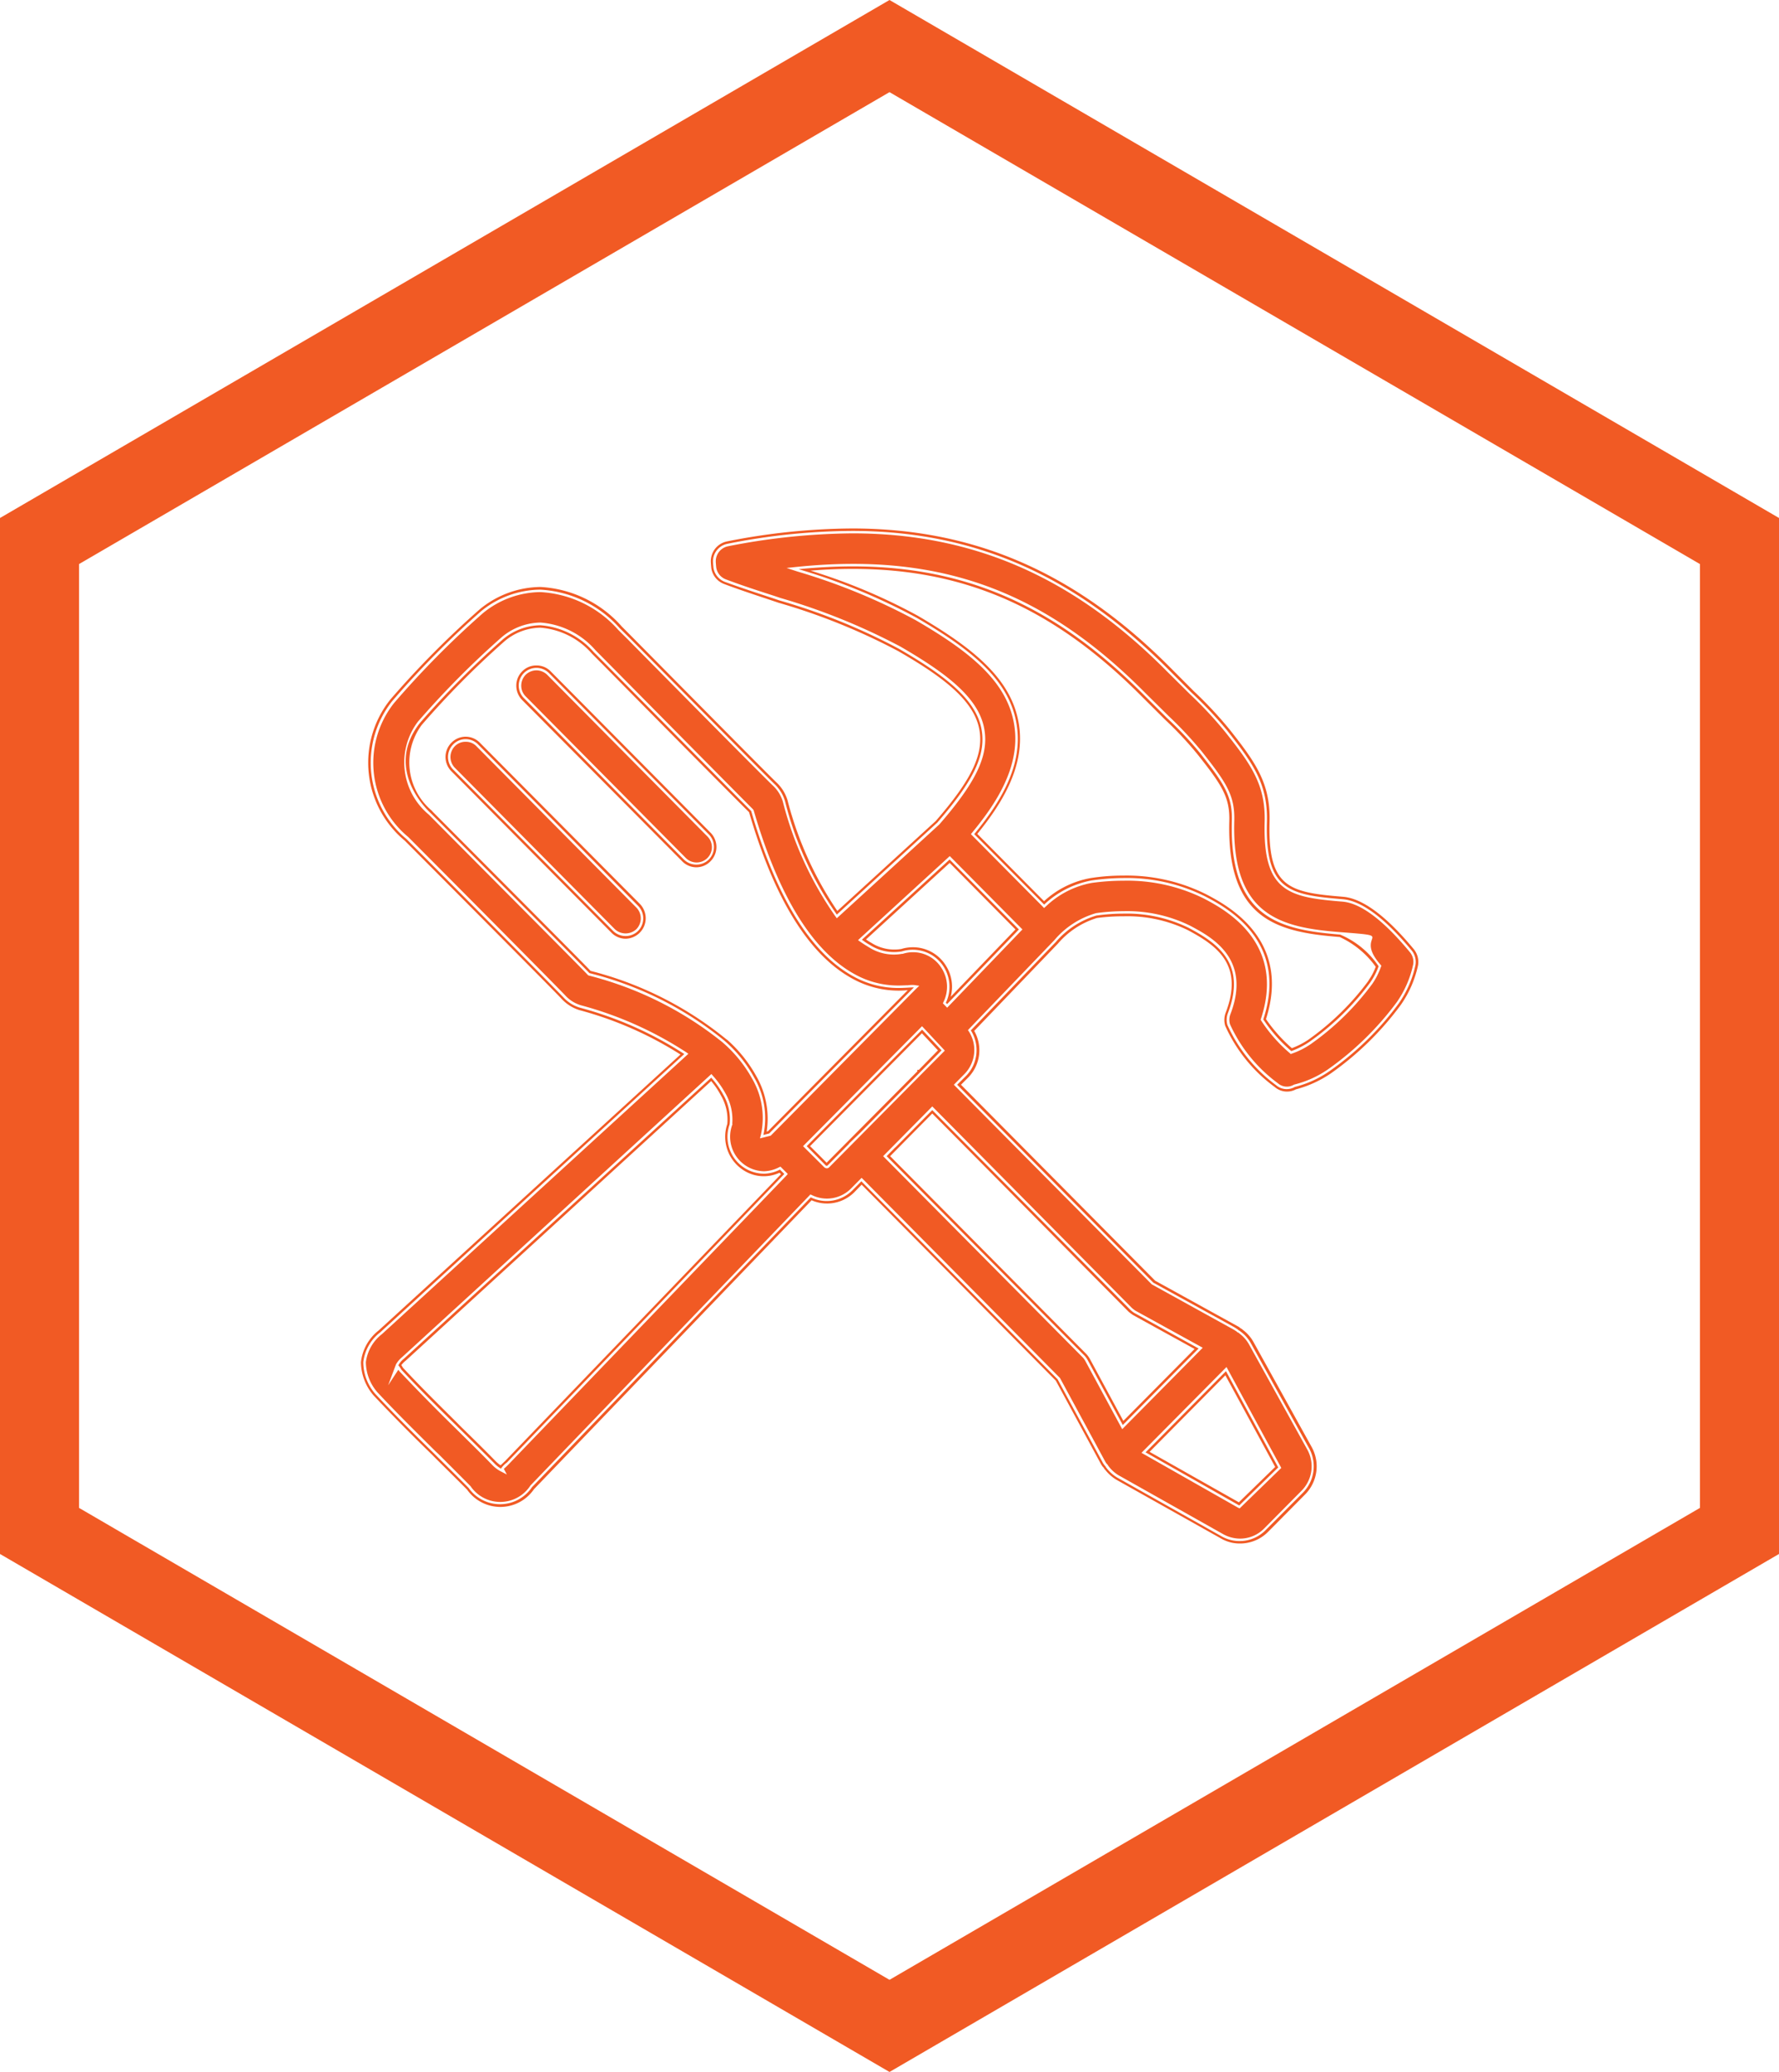
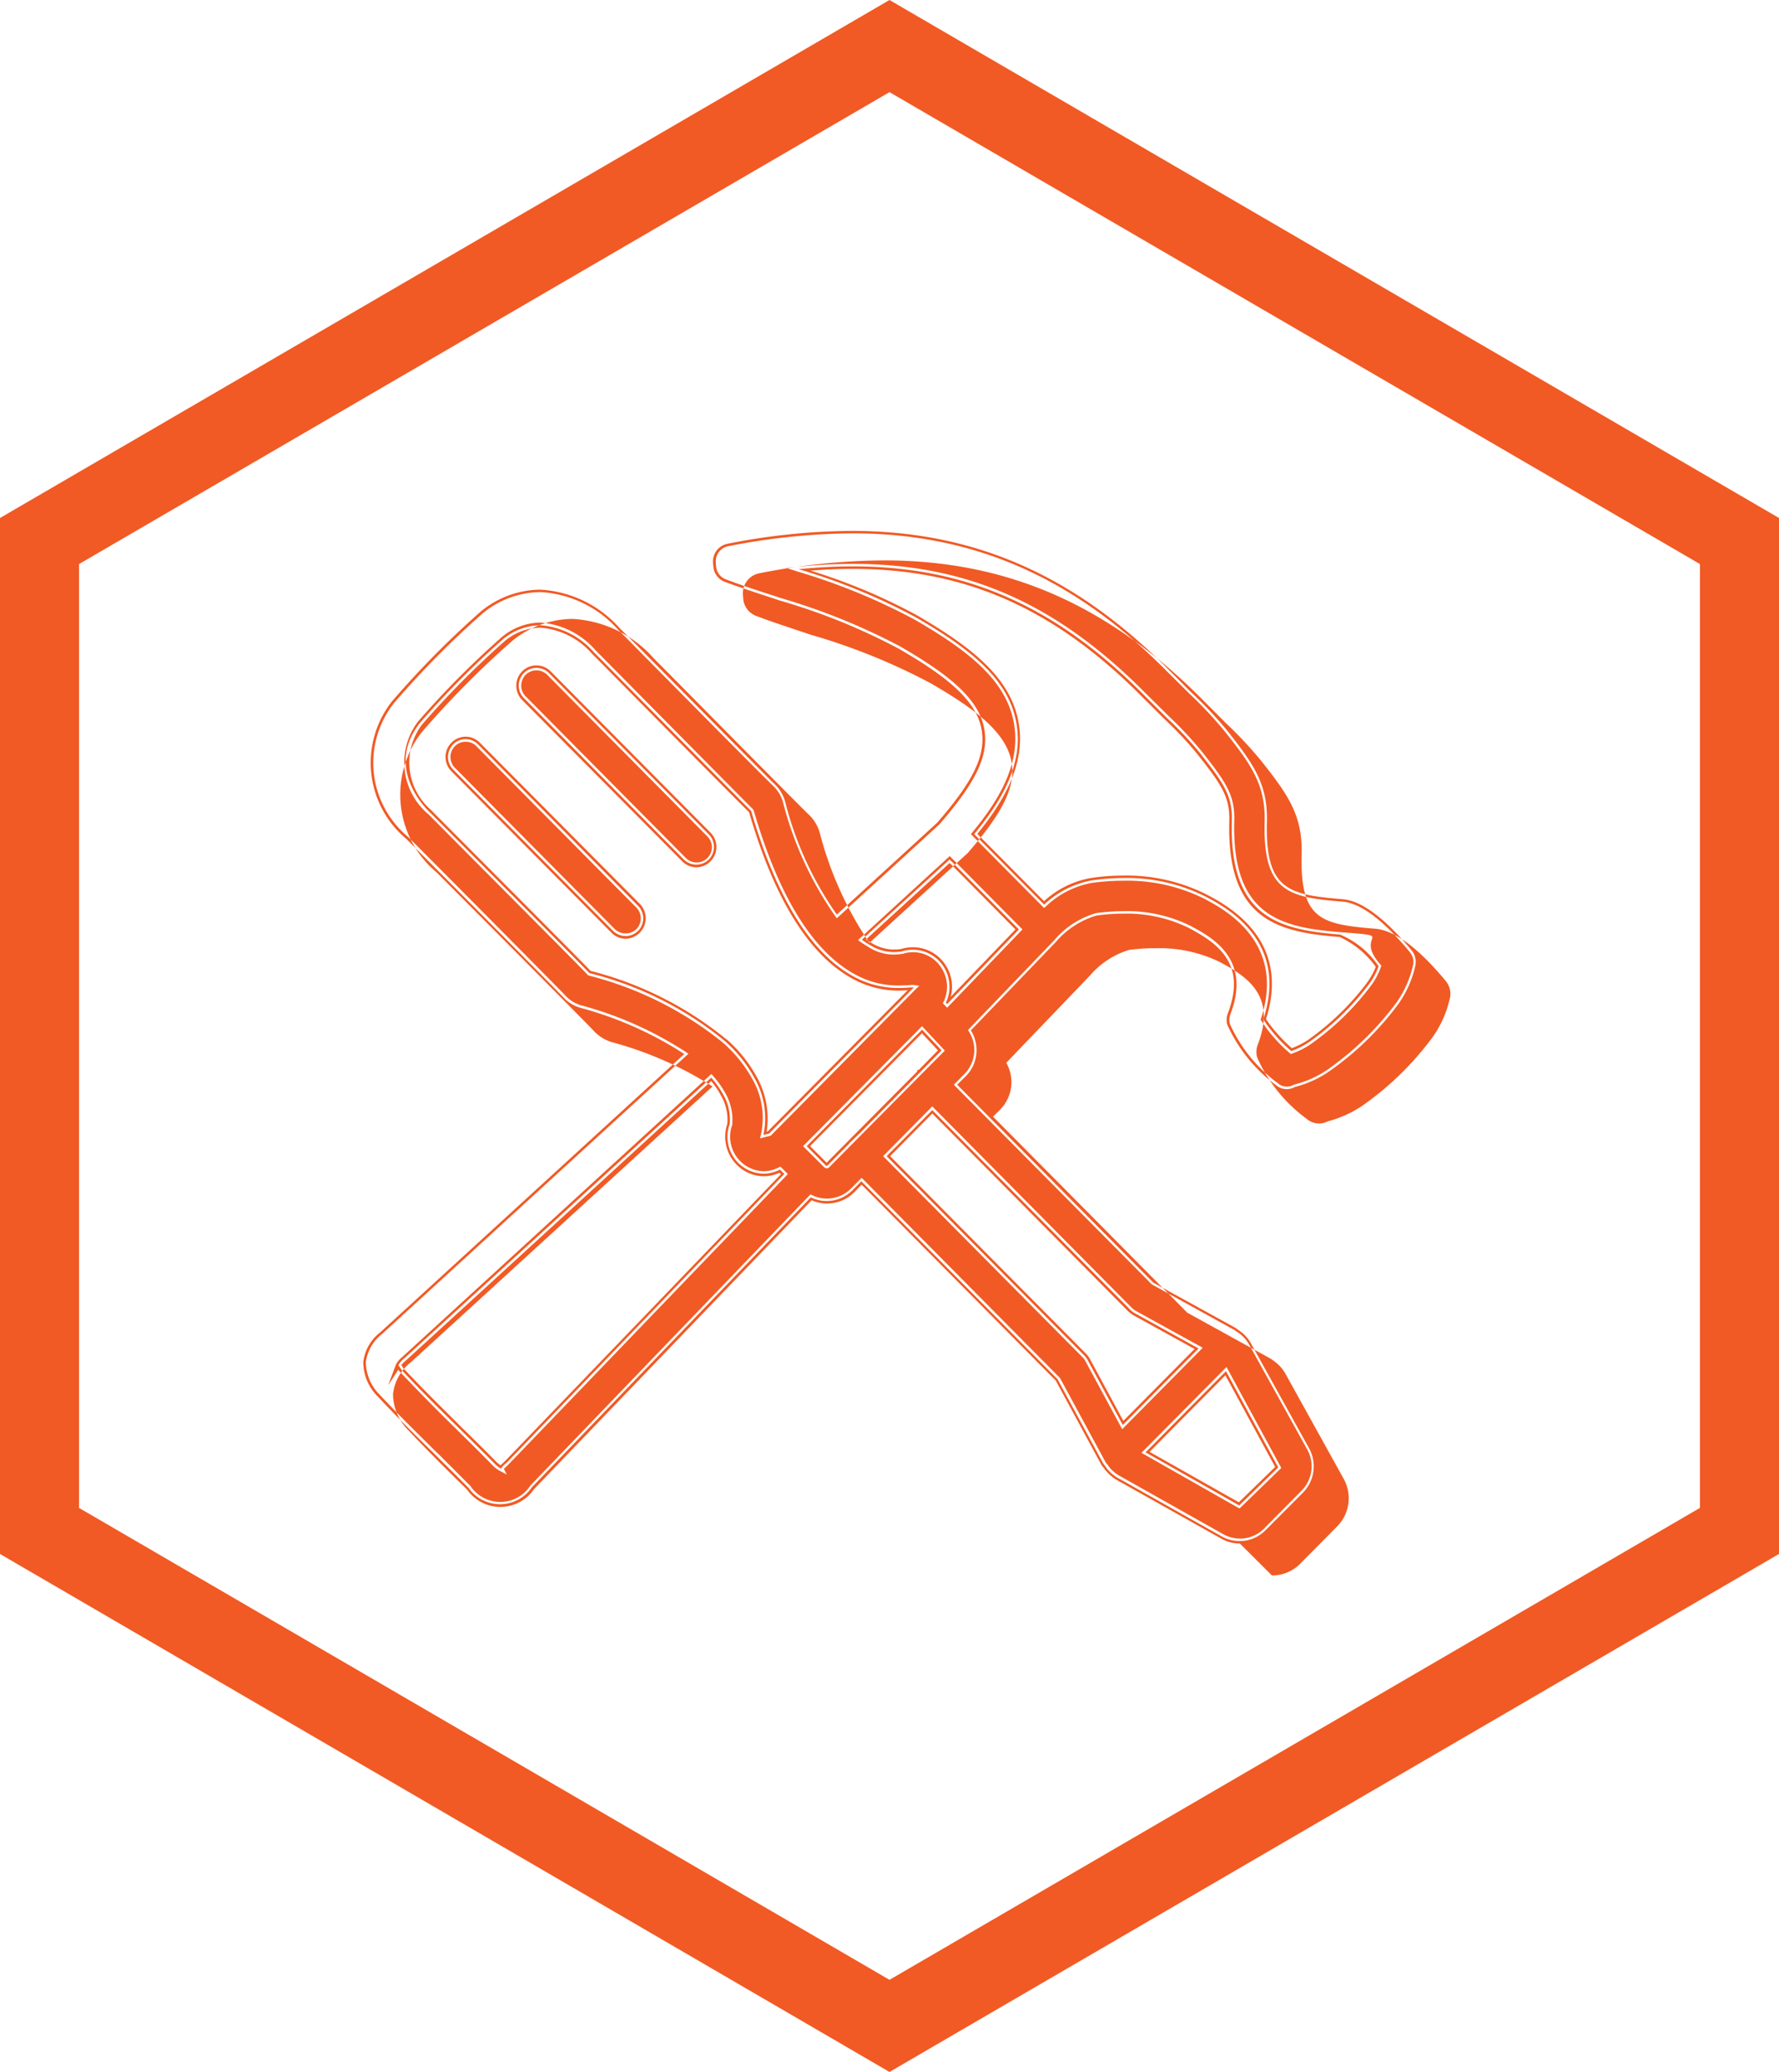
<svg xmlns="http://www.w3.org/2000/svg" width="73" height="85">
-   <path d="M36.5 85L0 63.75v-42.5L36.5 0 73 21.25v42.5zM3.244 61.86L36.5 81.22l33.256-19.36V23.14L36.5 3.78 3.244 23.14v38.72zm19.28-34.25a.726.726 0 0 0-1.024 1.03l6.562 6.62a.729.729 0 0 0 1.024 0 .733.733 0 0 0 0-1.03zm6.05 7.97a.811.811 0 0 1-.584-.25l-6.562-6.61a.843.843 0 0 1-.242-.59.826.826 0 0 1 .243-.59.8.8 0 0 1 .582-.24.8.8 0 0 1 .584.24l6.562 6.62a.831.831 0 0 1 0 1.17.811.811 0 0 1-.583.25zm-6.562-8.08a.645.645 0 0 0-.44.18.638.638 0 0 0-.183.45.615.615 0 0 0 .183.44l6.562 6.62a.626.626 0 1 0 .88-.89l-6.562-6.62a.648.648 0 0 0-.44-.18zm-2.393 3.04a.711.711 0 0 0-1.024 0 .733.733 0 0 0 0 1.03l6.564 6.62a.729.729 0 0 0 1.024 0 .733.733 0 0 0 0-1.03zm6.052 7.97a.813.813 0 0 1-.584-.25l-6.564-6.62a.83.83 0 0 1 0-1.17.814.814 0 0 1 1.169 0l6.563 6.61a.846.846 0 0 1 .241.59.84.84 0 0 1-.825.84zm-6.564-8.08a.607.607 0 0 0-.44.18.633.633 0 0 0 0 .89l6.564 6.62a.647.647 0 0 0 .88 0 .633.633 0 0 0 0-.89l-6.564-6.62a.6.6 0 0 0-.44-.18zm36 6.46c-2.217-.18-3.195-.37-3.12-3.17.043-1.55-.56-2.39-1.631-3.75a16.67 16.67 0 0 0-1.5-1.59l-.905-.91c-3.854-3.88-7.982-5.69-12.993-5.69a26.63 26.63 0 0 0-5.116.53.736.736 0 0 0-.585.74c0 .04.017.22.022.26a.741.741 0 0 0 .463.56c.657.24 1.329.46 2 .68l.235.08a25.15 25.15 0 0 1 4.917 1.99c1.9 1.1 3.207 2.1 3.394 3.37.155 1.02-.361 2.07-1.83 3.76l-4.119 3.77a13.981 13.981 0 0 1-2.128-4.66 1.586 1.586 0 0 0-.414-.68c-.317-.3-4-4.03-5.985-6.03l-.384-.38a4.683 4.683 0 0 0-3.261-1.58 3.88 3.88 0 0 0-2.419.88 37.462 37.462 0 0 0-3.669 3.71 4.071 4.071 0 0 0 .6 5.64c3.869 3.88 6.218 6.26 6.446 6.5a1.5 1.5 0 0 0 .676.42 14.938 14.938 0 0 1 4.279 1.9L15.6 54.66a1.808 1.808 0 0 0-.693 1.22 1.992 1.992 0 0 0 .5 1.31c.774.83 1.58 1.63 2.387 2.42.481.48.961.95 1.435 1.43a1.578 1.578 0 0 0 2.6-.03L33.27 49.12a1.487 1.487 0 0 0 1.7-.28l.375-.38 8.051 8.12 1.859 3.43a1.072 1.072 0 0 0 .119.16v.01a1.6 1.6 0 0 0 .461.43l4.3 2.42a1.494 1.494 0 0 0 1.8-.26l1.535-1.54a1.536 1.536 0 0 0 .25-1.81l-2.4-4.33a1.508 1.508 0 0 0-.422-.47.193.193 0 0 0-.062-.04.641.641 0 0 0-.106-.08l-.06-.04a.015.015 0 0 1-.016-.01l-3.328-1.83-8.05-8.12.373-.37a1.513 1.513 0 0 0 .188-1.86l3.491-3.63a3.515 3.515 0 0 1 1.658-1.08 8.1 8.1 0 0 1 1.118-.08 5.785 5.785 0 0 1 2.664.58c1.193.63 2.4 1.47 1.616 3.51a.755.755 0 0 0-.018.48 6.3 6.3 0 0 0 2 2.47.659.659 0 0 0 .433.16.68.68 0 0 0 .336-.09 4.326 4.326 0 0 0 1.408-.64 12.211 12.211 0 0 0 2.85-2.78 4.347 4.347 0 0 0 .69-1.58.745.745 0 0 0-.158-.6c-1.104-1.33-2.048-2.03-2.817-2.1zm-37.443-3.54c-.02-.02-1.951-1.74-.442-3.68a36.555 36.555 0 0 1 3.424-3.45 2.441 2.441 0 0 1 1.526-.57 3.223 3.223 0 0 1 2.191 1.1l.428.43c2.877 2.91 5.711 5.77 6.033 6.09 1.03 3.54 2.44 5.82 4.186 6.78a3.777 3.777 0 0 0 1.866.48c.3 0 .519-.03.624-.02l-5.938 5.99-.237.06a3.291 3.291 0 0 0-.381-2.36 5.4 5.4 0 0 0-1.2-1.49.081.081 0 0 1-.009-.01 14.2 14.2 0 0 0-5.55-2.78c-.329-.35-4.204-4.24-6.52-6.57zM20.8 60a1.02 1.02 0 0 0-.244.25 1.275 1.275 0 0 1-.293-.24c-.478-.48-.963-.96-1.45-1.44-.791-.78-1.585-1.56-2.343-2.38a.961.961 0 0 0-.125-.18.872.872 0 0 1 .228-.27l12.612-11.53a3.739 3.739 0 0 1 .483.68 1.992 1.992 0 0 1 .271 1.24 1.512 1.512 0 0 0 1.419 2.02 1.48 1.48 0 0 0 .646-.17l.181.18zm14.044-13.09v.01l-.883.89a.058.058 0 0 1-.078 0l-.335-.34-.446-.45 4.736-4.78.8.85-.883.9-2.454 2.48zM52.452 60.2l-1.6 1.56-3.845-2.18 3.3-3.33zm-6.073-6.47a.935.935 0 0 0 .166.13l2.64 1.46-3.112 3.14-1.444-2.67a.852.852 0 0 0-.122-.17l-8.125-8.19.335-.34.045-.04 1.493-1.51zm-7.514-12.54l-.053-.05a1.535 1.535 0 0 0-.07-1.45 1.5 1.5 0 0 0-1.734-.66 1.834 1.834 0 0 1-1.307-.26 2.651 2.651 0 0 1-.334-.22l3.6-3.29 2.843 2.87zm17.373-.9a10.8 10.8 0 0 1-2.507 2.45 3.268 3.268 0 0 1-.743.38 6.2 6.2 0 0 1-1.15-1.3c1.065-3.23-1.527-4.6-2.394-5.05a7.187 7.187 0 0 0-3.337-.75 9.426 9.426 0 0 0-1.319.1 3.863 3.863 0 0 0-1.942.99l-2.87-2.89c1.107-1.35 1.992-2.82 1.748-4.45-.27-1.85-1.835-3.1-4.1-4.42a24.979 24.979 0 0 0-4.854-2c5.74-.57 10 .96 14.17 5.16l.941.94a14.686 14.686 0 0 1 1.35 1.43c1.019 1.29 1.345 1.79 1.317 2.8-.108 3.98 1.953 4.46 4.443 4.66a3.568 3.568 0 0 1 1.58 1.3 2.83 2.83 0 0 1-.334.65zm-5.362 23.03a1.517 1.517 0 0 1-.781-.21l-4.294-2.41a1.724 1.724 0 0 1-.463-.42h-.012l-.03-.06s-.016-.02-.029-.03a.734.734 0 0 1-.091-.13l-1.851-3.42-7.969-8.04-.3.31a1.581 1.581 0 0 1-1.752.33L21.913 61.09a1.67 1.67 0 0 1-2.747.02c-.435-.44-.875-.87-1.316-1.31l-.118-.12a76.994 76.994 0 0 1-2.39-2.42 2.124 2.124 0 0 1-.531-1.38 1.923 1.923 0 0 1 .727-1.3l12.384-11.32a14.875 14.875 0 0 0-4.143-1.82 1.676 1.676 0 0 1-.722-.45c-.2-.22-2.275-2.31-6.444-6.5a4.155 4.155 0 0 1-.606-5.78 37.958 37.958 0 0 1 3.686-3.72 3.966 3.966 0 0 1 2.482-.91 4.786 4.786 0 0 1 3.338 1.62l.378.38c1.692 1.71 5.654 5.72 5.983 6.03a1.652 1.652 0 0 1 .442.72 14.513 14.513 0 0 0 2.044 4.54l4.038-3.69c1.441-1.66 1.948-2.69 1.8-3.68-.18-1.23-1.467-2.21-3.343-3.29a25.518 25.518 0 0 0-4.9-1.98l-.236-.08c-.719-.24-1.365-.45-2-.69a.827.827 0 0 1-.528-.63 4.4 4.4 0 0 1-.023-.28.83.83 0 0 1 .667-.84 26.817 26.817 0 0 1 5.135-.53c5.039 0 9.192 1.82 13.066 5.72l.946.95a16.438 16.438 0 0 1 1.46 1.56c1.085 1.37 1.7 2.23 1.653 3.82-.072 2.7.82 2.88 3.026 3.06.794.07 1.765.79 2.885 2.14a.829.829 0 0 1 .18.68 4.451 4.451 0 0 1-.709 1.62 12.491 12.491 0 0 1-2.874 2.81 4.65 4.65 0 0 1-1.429.65.773.773 0 0 1-.871-.1 6.276 6.276 0 0 1-2.028-2.51.838.838 0 0 1 .022-.54c.754-1.96-.362-2.75-1.57-3.39a5.654 5.654 0 0 0-2.616-.56 8.041 8.041 0 0 0-1.1.07 3.424 3.424 0 0 0-1.6 1.05l-3.435 3.58a1.6 1.6 0 0 1-.243 1.91l-.3.3 7.969 8.04 3.39 1.87a.341.341 0 0 1 .078.05l.036.03a.44.44 0 0 1 .078.05l.008.01a1.566 1.566 0 0 1 .436.49l2.4 4.33a1.64 1.64 0 0 1-.266 1.93l-1.536 1.55a1.611 1.611 0 0 1-1.151.47zm-5.439-3.25l.031.05a1.465 1.465 0 0 0 .429.4l4.3 2.42a1.451 1.451 0 0 0 .682.18 1.389 1.389 0 0 0 1-.42l1.535-1.55a1.422 1.422 0 0 0 .232-1.68l-2.4-4.33a1.444 1.444 0 0 0-.394-.44l-.03-.03a.047.047 0 0 1-.036-.01c-.014-.01-.032-.03-.048-.04l-.046-.03-.061-.04-3.368-1.86-8.122-8.19.445-.45a1.405 1.405 0 0 0 .174-1.73l-.041-.06.055-.06 3.49-3.63a3.5 3.5 0 0 1 1.717-1.11 8.437 8.437 0 0 1 1.132-.08 5.865 5.865 0 0 1 2.711.59c.89.47 2.547 1.35 1.664 3.64a.625.625 0 0 0-.015.41 6.17 6.17 0 0 0 1.965 2.42.561.561 0 0 0 .653.06l.028-.01a4.19 4.19 0 0 0 1.372-.62 12.367 12.367 0 0 0 2.827-2.76 4.24 4.24 0 0 0 .67-1.54.62.62 0 0 0-.136-.51c-1.084-1.31-2.008-2-2.746-2.07-2.224-.18-3.289-.39-3.212-3.27.042-1.52-.553-2.35-1.609-3.68a15.937 15.937 0 0 0-1.444-1.55l-.948-.94c-3.833-3.87-7.94-5.67-12.922-5.67a27.276 27.276 0 0 0-5.1.53.63.63 0 0 0-.5.64c0 .03.016.21.02.24a.62.62 0 0 0 .4.48c.634.24 1.278.45 1.994.68l.236.08a26.128 26.128 0 0 1 4.936 2c1.927 1.12 3.25 2.13 3.443 3.44.16 1.05-.359 2.13-1.854 3.85l-4.208 3.85-.067-.09a14.351 14.351 0 0 1-2.146-4.69 1.484 1.484 0 0 0-.387-.64c-.292-.27-3.352-3.36-5.986-6.03l-.383-.38a4.6 4.6 0 0 0-3.19-1.55 3.766 3.766 0 0 0-2.357.86 37.3 37.3 0 0 0-3.651 3.69 3.949 3.949 0 0 0 .584 5.5c3.616 3.63 6.208 6.25 6.453 6.51a1.4 1.4 0 0 0 .63.39 15.046 15.046 0 0 1 4.309 1.92l.1.07-12.574 11.5a1.739 1.739 0 0 0-.66 1.15 1.909 1.909 0 0 0 .476 1.24c.756.81 1.527 1.57 2.384 2.42l.118.11q.663.66 1.318 1.32a1.474 1.474 0 0 0 2.458-.03L33.255 49l.066.03a1.394 1.394 0 0 0 1.588-.26l.446-.45.072.07 8.068 8.14 1.858 3.43a.5.5 0 0 0 .069.1.17.17 0 0 1 .014.01zm5.431 1.81l-.066-.03-3.962-2.25 3.489-3.52 2.248 4.14zm-3.695-2.32l3.663 2.07 1.49-1.45-2.044-3.76zm-26.374.93l-.29-.15a1.41 1.41 0 0 1-.318-.25c-.475-.49-.968-.97-1.443-1.44l-.132-.13a83.31 83.31 0 0 1-2.22-2.26.3.3 0 0 1-.049-.07l-.42.64.323-.86a1.1 1.1 0 0 1 .256-.3l12.686-11.61.068.08a3.821 3.821 0 0 1 .5.7 2.183 2.183 0 0 1 .288 1.26l.009.01-.019.06a1.417 1.417 0 0 0 1.323 1.88 1.438 1.438 0 0 0 .6-.16l.065-.03.3.3-.069.08-11.385 11.83c-.065.07-.122.12-.166.16a.223.223 0 0 0-.031.03zM16.47 56l.018.03a.837.837 0 0 0 .057.09c.715.77 1.477 1.52 2.213 2.25l.127.13c.48.47.973.95 1.45 1.44a1.577 1.577 0 0 0 .2.17l.041-.03.157-.15 11.313-11.76-.059-.06a1.53 1.53 0 0 1-1.474-.1 1.633 1.633 0 0 1-.669-1.9 1.96 1.96 0 0 0-.262-1.17 3.2 3.2 0 0 0-.4-.59L16.647 55.82a1.08 1.08 0 0 0-.178.18zm29.579 2.63l-1.509-2.79a.7.7 0 0 0-.107-.15l-8.194-8.26 2.016-2.04 8.194 8.27a1.483 1.483 0 0 0 .143.11l2.761 1.52zm-9.523-11.2l8.054 8.12a1.092 1.092 0 0 1 .138.19l1.378 2.55 2.923-2.95-2.523-1.39a1.978 1.978 0 0 1-.187-.14l-8.054-8.13zm-2.6.5a.171.171 0 0 1-.109-.05l-.864-.86 4.882-4.92.935 1-.954.96-3.785 3.82a.139.139 0 0 1-.107.05zm-.04-.19zm-.282-.36l.316.32 3.723-3.75v-.06h.06l.785-.8-.658-.7-4.59 4.63zm-2.419-.68l.043-.17a3.2 3.2 0 0 0-.371-2.29 5.432 5.432 0 0 0-1.175-1.45l-.033-.03a14.414 14.414 0 0 0-5.489-2.74l-.026-.01-.019-.02c-.335-.36-4.356-4.39-6.517-6.57a2.777 2.777 0 0 1-.453-3.81 36.49 36.49 0 0 1 3.442-3.47 2.513 2.513 0 0 1 1.588-.6 3.312 3.312 0 0 1 2.265 1.14l.426.43c2.425 2.45 5.69 5.75 6.032 6.09l.027.04c1.022 3.51 2.413 5.77 4.136 6.72a3.66 3.66 0 0 0 1.818.47c.148 0 .276-.01.38-.01a1.19 1.19 0 0 1 .256-.01l.208.03-.148.14-5.949 6.01zm-1.342-4.04a5.624 5.624 0 0 1 1.193 1.49 3.5 3.5 0 0 1 .424 2.27l.049-.01 5.742-5.79c-.1.01-.229.02-.372.02a3.935 3.935 0 0 1-1.915-.5c-1.767-.97-3.19-3.26-4.226-6.82-.43-.42-3.629-3.65-6.016-6.07l-.428-.43a3.126 3.126 0 0 0-2.119-1.07 2.315 2.315 0 0 0-1.463.55 36.043 36.043 0 0 0-3.407 3.44 2.58 2.58 0 0 0 .43 3.53v.01c2.127 2.14 6.058 6.08 6.5 6.55a14.4 14.4 0 0 1 5.564 2.8zm23.122.58l-.044-.04a6.143 6.143 0 0 1-1.169-1.33l-.023-.04.015-.04c1.036-3.15-1.509-4.49-2.346-4.93a7.082 7.082 0 0 0-3.29-.73 9.628 9.628 0 0 0-1.305.09 3.676 3.676 0 0 0-1.891.97l-.071.06-.066-.07-2.935-2.96.058-.07c.938-1.14 1.981-2.67 1.726-4.37-.262-1.8-1.81-3.04-4.054-4.34a25.221 25.221 0 0 0-4.834-1.99l-.461-.15.483-.05c5.807-.58 10.071.97 14.25 5.19l.941.93a15.886 15.886 0 0 1 1.358 1.45c1.036 1.31 1.368 1.82 1.34 2.86-.107 3.89 1.907 4.37 4.349 4.56s.512.04 1.648 1.33l.041.05-.022.05a2.985 2.985 0 0 1-.343.68 11 11 0 0 1-2.53 2.48 3.265 3.265 0 0 1-.768.39zm-1.015-1.43A6.358 6.358 0 0 0 53.012 43a3.3 3.3 0 0 0 .664-.34 10.853 10.853 0 0 0 2.482-2.43v-.01a2.382 2.382 0 0 0 .293-.56 3.744 3.744 0 0 0-1.478-1.22c-2.541-.2-4.641-.7-4.53-4.76.027-.97-.3-1.47-1.3-2.73a14.5 14.5 0 0 0-1.339-1.43l-.944-.94c-4.014-4.04-8.105-5.61-13.6-5.17a23.58 23.58 0 0 1 4.4 1.85c2.295 1.34 3.88 2.61 4.155 4.49.26 1.74-.764 3.29-1.712 4.46l2.739 2.76a3.805 3.805 0 0 1 1.922-.95 8.619 8.619 0 0 1 1.333-.1 7.287 7.287 0 0 1 3.384.76c.879.46 3.519 1.85 2.467 5.13zm-13.084-.47l-.175-.18.031-.07a1.405 1.405 0 0 0-.065-1.34 1.378 1.378 0 0 0-1.616-.62h-.032a1.9 1.9 0 0 1-1.355-.27c-.1-.06-.213-.13-.345-.22l-.1-.07.094-.09 3.67-3.36 2.982 3.01-.069.07zm-1.4-2.48a1.588 1.588 0 0 1 1.365.78 1.614 1.614 0 0 1 .182 1.25l2.656-2.76-2.7-2.73-3.433 3.14a2.418 2.418 0 0 0 .221.14 1.754 1.754 0 0 0 1.23.25 1.6 1.6 0 0 1 .475-.07z" fill="#f15a24" fill-rule="evenodd" />
+   <path d="M36.5 85L0 63.75v-42.5L36.5 0 73 21.25v42.5zM3.244 61.86L36.5 81.22l33.256-19.36V23.14L36.5 3.78 3.244 23.14v38.72zm19.28-34.25a.726.726 0 0 0-1.024 1.03l6.562 6.62a.729.729 0 0 0 1.024 0 .733.733 0 0 0 0-1.03zm6.05 7.97a.811.811 0 0 1-.584-.25l-6.562-6.61a.843.843 0 0 1-.242-.59.826.826 0 0 1 .243-.59.8.8 0 0 1 .582-.24.8.8 0 0 1 .584.24l6.562 6.62a.831.831 0 0 1 0 1.17.811.811 0 0 1-.583.25zm-6.562-8.08a.645.645 0 0 0-.44.18.638.638 0 0 0-.183.45.615.615 0 0 0 .183.44l6.562 6.62a.626.626 0 1 0 .88-.89l-6.562-6.62a.648.648 0 0 0-.44-.18zm-2.393 3.04a.711.711 0 0 0-1.024 0 .733.733 0 0 0 0 1.03l6.564 6.62a.729.729 0 0 0 1.024 0 .733.733 0 0 0 0-1.03zm6.052 7.97a.813.813 0 0 1-.584-.25l-6.564-6.62a.83.83 0 0 1 0-1.17.814.814 0 0 1 1.169 0l6.563 6.61a.846.846 0 0 1 .241.59.84.84 0 0 1-.825.84zm-6.564-8.08a.607.607 0 0 0-.44.18.633.633 0 0 0 0 .89l6.564 6.62a.647.647 0 0 0 .88 0 .633.633 0 0 0 0-.89l-6.564-6.62a.6.6 0 0 0-.44-.18zm36 6.46c-2.217-.18-3.195-.37-3.12-3.17.043-1.55-.56-2.39-1.631-3.75a16.67 16.67 0 0 0-1.5-1.59l-.905-.91c-3.854-3.88-7.982-5.69-12.993-5.69a26.63 26.63 0 0 0-5.116.53.736.736 0 0 0-.585.74c0 .04.017.22.022.26a.741.741 0 0 0 .463.56c.657.24 1.329.46 2 .68l.235.08a25.15 25.15 0 0 1 4.917 1.99c1.9 1.1 3.207 2.1 3.394 3.37.155 1.02-.361 2.07-1.83 3.76l-4.119 3.77a13.981 13.981 0 0 1-2.128-4.66 1.586 1.586 0 0 0-.414-.68c-.317-.3-4-4.03-5.985-6.03l-.384-.38a4.683 4.683 0 0 0-3.261-1.58 3.88 3.88 0 0 0-2.419.88 37.462 37.462 0 0 0-3.669 3.71 4.071 4.071 0 0 0 .6 5.64c3.869 3.88 6.218 6.26 6.446 6.5a1.5 1.5 0 0 0 .676.42 14.938 14.938 0 0 1 4.279 1.9L15.6 54.66a1.808 1.808 0 0 0-.693 1.22 1.992 1.992 0 0 0 .5 1.31c.774.83 1.58 1.63 2.387 2.42.481.48.961.95 1.435 1.43a1.578 1.578 0 0 0 2.6-.03L33.27 49.12a1.487 1.487 0 0 0 1.7-.28l.375-.38 8.051 8.12 1.859 3.43a1.072 1.072 0 0 0 .119.16v.01a1.6 1.6 0 0 0 .461.43l4.3 2.42a1.494 1.494 0 0 0 1.8-.26l1.535-1.54a1.536 1.536 0 0 0 .25-1.81l-2.4-4.33a1.508 1.508 0 0 0-.422-.47.193.193 0 0 0-.062-.04.641.641 0 0 0-.106-.08l-.06-.04a.015.015 0 0 1-.016-.01l-3.328-1.83-8.05-8.12.373-.37a1.513 1.513 0 0 0 .188-1.86l3.491-3.63a3.515 3.515 0 0 1 1.658-1.08 8.1 8.1 0 0 1 1.118-.08 5.785 5.785 0 0 1 2.664.58c1.193.63 2.4 1.47 1.616 3.51a.755.755 0 0 0-.018.48 6.3 6.3 0 0 0 2 2.47.659.659 0 0 0 .433.16.68.68 0 0 0 .336-.09 4.326 4.326 0 0 0 1.408-.64 12.211 12.211 0 0 0 2.85-2.78 4.347 4.347 0 0 0 .69-1.58.745.745 0 0 0-.158-.6c-1.104-1.33-2.048-2.03-2.817-2.1zm-37.443-3.54c-.02-.02-1.951-1.74-.442-3.68a36.555 36.555 0 0 1 3.424-3.45 2.441 2.441 0 0 1 1.526-.57 3.223 3.223 0 0 1 2.191 1.1l.428.43c2.877 2.91 5.711 5.77 6.033 6.09 1.03 3.54 2.44 5.82 4.186 6.78a3.777 3.777 0 0 0 1.866.48c.3 0 .519-.03.624-.02l-5.938 5.99-.237.06a3.291 3.291 0 0 0-.381-2.36 5.4 5.4 0 0 0-1.2-1.49.081.081 0 0 1-.009-.01 14.2 14.2 0 0 0-5.55-2.78c-.329-.35-4.204-4.24-6.52-6.57zM20.8 60a1.02 1.02 0 0 0-.244.25 1.275 1.275 0 0 1-.293-.24c-.478-.48-.963-.96-1.45-1.44-.791-.78-1.585-1.56-2.343-2.38a.961.961 0 0 0-.125-.18.872.872 0 0 1 .228-.27l12.612-11.53a3.739 3.739 0 0 1 .483.68 1.992 1.992 0 0 1 .271 1.24 1.512 1.512 0 0 0 1.419 2.02 1.48 1.48 0 0 0 .646-.17l.181.18zm14.044-13.09v.01l-.883.89a.058.058 0 0 1-.078 0l-.335-.34-.446-.45 4.736-4.78.8.85-.883.9-2.454 2.48zM52.452 60.2l-1.6 1.56-3.845-2.18 3.3-3.33zm-6.073-6.47a.935.935 0 0 0 .166.13l2.64 1.46-3.112 3.14-1.444-2.67a.852.852 0 0 0-.122-.17l-8.125-8.19.335-.34.045-.04 1.493-1.51zm-7.514-12.54l-.053-.05a1.535 1.535 0 0 0-.07-1.45 1.5 1.5 0 0 0-1.734-.66 1.834 1.834 0 0 1-1.307-.26 2.651 2.651 0 0 1-.334-.22l3.6-3.29 2.843 2.87zm17.373-.9a10.8 10.8 0 0 1-2.507 2.45 3.268 3.268 0 0 1-.743.38 6.2 6.2 0 0 1-1.15-1.3c1.065-3.23-1.527-4.6-2.394-5.05a7.187 7.187 0 0 0-3.337-.75 9.426 9.426 0 0 0-1.319.1 3.863 3.863 0 0 0-1.942.99l-2.87-2.89c1.107-1.35 1.992-2.82 1.748-4.45-.27-1.85-1.835-3.1-4.1-4.42a24.979 24.979 0 0 0-4.854-2c5.74-.57 10 .96 14.17 5.16l.941.94a14.686 14.686 0 0 1 1.35 1.43c1.019 1.29 1.345 1.79 1.317 2.8-.108 3.98 1.953 4.46 4.443 4.66a3.568 3.568 0 0 1 1.58 1.3 2.83 2.83 0 0 1-.334.65zm-5.362 23.03a1.517 1.517 0 0 1-.781-.21l-4.294-2.41a1.724 1.724 0 0 1-.463-.42h-.012l-.03-.06s-.016-.02-.029-.03a.734.734 0 0 1-.091-.13l-1.851-3.42-7.969-8.04-.3.31a1.581 1.581 0 0 1-1.752.33L21.913 61.09a1.67 1.67 0 0 1-2.747.02l-.118-.12a76.994 76.994 0 0 1-2.39-2.42 2.124 2.124 0 0 1-.531-1.38 1.923 1.923 0 0 1 .727-1.3l12.384-11.32a14.875 14.875 0 0 0-4.143-1.82 1.676 1.676 0 0 1-.722-.45c-.2-.22-2.275-2.31-6.444-6.5a4.155 4.155 0 0 1-.606-5.78 37.958 37.958 0 0 1 3.686-3.72 3.966 3.966 0 0 1 2.482-.91 4.786 4.786 0 0 1 3.338 1.62l.378.38c1.692 1.71 5.654 5.72 5.983 6.03a1.652 1.652 0 0 1 .442.72 14.513 14.513 0 0 0 2.044 4.54l4.038-3.69c1.441-1.66 1.948-2.69 1.8-3.68-.18-1.23-1.467-2.21-3.343-3.29a25.518 25.518 0 0 0-4.9-1.98l-.236-.08c-.719-.24-1.365-.45-2-.69a.827.827 0 0 1-.528-.63 4.4 4.4 0 0 1-.023-.28.83.83 0 0 1 .667-.84 26.817 26.817 0 0 1 5.135-.53c5.039 0 9.192 1.82 13.066 5.72l.946.95a16.438 16.438 0 0 1 1.46 1.56c1.085 1.37 1.7 2.23 1.653 3.82-.072 2.7.82 2.88 3.026 3.06.794.07 1.765.79 2.885 2.14a.829.829 0 0 1 .18.68 4.451 4.451 0 0 1-.709 1.62 12.491 12.491 0 0 1-2.874 2.81 4.65 4.65 0 0 1-1.429.65.773.773 0 0 1-.871-.1 6.276 6.276 0 0 1-2.028-2.51.838.838 0 0 1 .022-.54c.754-1.96-.362-2.75-1.57-3.39a5.654 5.654 0 0 0-2.616-.56 8.041 8.041 0 0 0-1.1.07 3.424 3.424 0 0 0-1.6 1.05l-3.435 3.58a1.6 1.6 0 0 1-.243 1.91l-.3.3 7.969 8.04 3.39 1.87a.341.341 0 0 1 .078.05l.036.03a.44.44 0 0 1 .078.05l.008.01a1.566 1.566 0 0 1 .436.49l2.4 4.33a1.64 1.64 0 0 1-.266 1.93l-1.536 1.55a1.611 1.611 0 0 1-1.151.47zm-5.439-3.25l.031.05a1.465 1.465 0 0 0 .429.4l4.3 2.42a1.451 1.451 0 0 0 .682.18 1.389 1.389 0 0 0 1-.42l1.535-1.55a1.422 1.422 0 0 0 .232-1.68l-2.4-4.33a1.444 1.444 0 0 0-.394-.44l-.03-.03a.047.047 0 0 1-.036-.01c-.014-.01-.032-.03-.048-.04l-.046-.03-.061-.04-3.368-1.86-8.122-8.19.445-.45a1.405 1.405 0 0 0 .174-1.73l-.041-.06.055-.06 3.49-3.63a3.5 3.5 0 0 1 1.717-1.11 8.437 8.437 0 0 1 1.132-.08 5.865 5.865 0 0 1 2.711.59c.89.47 2.547 1.35 1.664 3.64a.625.625 0 0 0-.015.41 6.17 6.17 0 0 0 1.965 2.42.561.561 0 0 0 .653.06l.028-.01a4.19 4.19 0 0 0 1.372-.62 12.367 12.367 0 0 0 2.827-2.76 4.24 4.24 0 0 0 .67-1.54.62.62 0 0 0-.136-.51c-1.084-1.31-2.008-2-2.746-2.07-2.224-.18-3.289-.39-3.212-3.27.042-1.52-.553-2.35-1.609-3.68a15.937 15.937 0 0 0-1.444-1.55l-.948-.94c-3.833-3.87-7.94-5.67-12.922-5.67a27.276 27.276 0 0 0-5.1.53.63.63 0 0 0-.5.64c0 .03.016.21.02.24a.62.62 0 0 0 .4.48c.634.24 1.278.45 1.994.68l.236.08a26.128 26.128 0 0 1 4.936 2c1.927 1.12 3.25 2.13 3.443 3.44.16 1.05-.359 2.13-1.854 3.85l-4.208 3.85-.067-.09a14.351 14.351 0 0 1-2.146-4.69 1.484 1.484 0 0 0-.387-.64c-.292-.27-3.352-3.36-5.986-6.03l-.383-.38a4.6 4.6 0 0 0-3.19-1.55 3.766 3.766 0 0 0-2.357.86 37.3 37.3 0 0 0-3.651 3.69 3.949 3.949 0 0 0 .584 5.5c3.616 3.63 6.208 6.25 6.453 6.51a1.4 1.4 0 0 0 .63.39 15.046 15.046 0 0 1 4.309 1.92l.1.07-12.574 11.5a1.739 1.739 0 0 0-.66 1.15 1.909 1.909 0 0 0 .476 1.24c.756.81 1.527 1.57 2.384 2.42l.118.11q.663.66 1.318 1.32a1.474 1.474 0 0 0 2.458-.03L33.255 49l.066.03a1.394 1.394 0 0 0 1.588-.26l.446-.45.072.07 8.068 8.14 1.858 3.43a.5.5 0 0 0 .069.1.17.17 0 0 1 .014.01zm5.431 1.81l-.066-.03-3.962-2.25 3.489-3.52 2.248 4.14zm-3.695-2.32l3.663 2.07 1.49-1.45-2.044-3.76zm-26.374.93l-.29-.15a1.41 1.41 0 0 1-.318-.25c-.475-.49-.968-.97-1.443-1.44l-.132-.13a83.31 83.31 0 0 1-2.22-2.26.3.3 0 0 1-.049-.07l-.42.64.323-.86a1.1 1.1 0 0 1 .256-.3l12.686-11.61.068.08a3.821 3.821 0 0 1 .5.7 2.183 2.183 0 0 1 .288 1.26l.009.01-.019.06a1.417 1.417 0 0 0 1.323 1.88 1.438 1.438 0 0 0 .6-.16l.065-.03.3.3-.069.08-11.385 11.83c-.065.07-.122.12-.166.16a.223.223 0 0 0-.031.03zM16.47 56l.018.03a.837.837 0 0 0 .057.09c.715.77 1.477 1.52 2.213 2.25l.127.13c.48.47.973.95 1.45 1.44a1.577 1.577 0 0 0 .2.17l.041-.03.157-.15 11.313-11.76-.059-.06a1.53 1.53 0 0 1-1.474-.1 1.633 1.633 0 0 1-.669-1.9 1.96 1.96 0 0 0-.262-1.17 3.2 3.2 0 0 0-.4-.59L16.647 55.82a1.08 1.08 0 0 0-.178.18zm29.579 2.63l-1.509-2.79a.7.7 0 0 0-.107-.15l-8.194-8.26 2.016-2.04 8.194 8.27a1.483 1.483 0 0 0 .143.11l2.761 1.52zm-9.523-11.2l8.054 8.12a1.092 1.092 0 0 1 .138.19l1.378 2.55 2.923-2.95-2.523-1.39a1.978 1.978 0 0 1-.187-.14l-8.054-8.13zm-2.6.5a.171.171 0 0 1-.109-.05l-.864-.86 4.882-4.92.935 1-.954.96-3.785 3.82a.139.139 0 0 1-.107.05zm-.04-.19zm-.282-.36l.316.32 3.723-3.75v-.06h.06l.785-.8-.658-.7-4.59 4.63zm-2.419-.68l.043-.17a3.2 3.2 0 0 0-.371-2.29 5.432 5.432 0 0 0-1.175-1.45l-.033-.03a14.414 14.414 0 0 0-5.489-2.74l-.026-.01-.019-.02c-.335-.36-4.356-4.39-6.517-6.57a2.777 2.777 0 0 1-.453-3.81 36.49 36.49 0 0 1 3.442-3.47 2.513 2.513 0 0 1 1.588-.6 3.312 3.312 0 0 1 2.265 1.14l.426.43c2.425 2.45 5.69 5.75 6.032 6.09l.027.04c1.022 3.51 2.413 5.77 4.136 6.72a3.66 3.66 0 0 0 1.818.47c.148 0 .276-.01.38-.01a1.19 1.19 0 0 1 .256-.01l.208.03-.148.14-5.949 6.01zm-1.342-4.04a5.624 5.624 0 0 1 1.193 1.49 3.5 3.5 0 0 1 .424 2.27l.049-.01 5.742-5.79c-.1.01-.229.02-.372.02a3.935 3.935 0 0 1-1.915-.5c-1.767-.97-3.19-3.26-4.226-6.82-.43-.42-3.629-3.65-6.016-6.07l-.428-.43a3.126 3.126 0 0 0-2.119-1.07 2.315 2.315 0 0 0-1.463.55 36.043 36.043 0 0 0-3.407 3.44 2.58 2.58 0 0 0 .43 3.53v.01c2.127 2.14 6.058 6.08 6.5 6.55a14.4 14.4 0 0 1 5.564 2.8zm23.122.58l-.044-.04a6.143 6.143 0 0 1-1.169-1.33l-.023-.04.015-.04c1.036-3.15-1.509-4.49-2.346-4.93a7.082 7.082 0 0 0-3.29-.73 9.628 9.628 0 0 0-1.305.09 3.676 3.676 0 0 0-1.891.97l-.071.06-.066-.07-2.935-2.96.058-.07c.938-1.14 1.981-2.67 1.726-4.37-.262-1.8-1.81-3.04-4.054-4.34a25.221 25.221 0 0 0-4.834-1.99l-.461-.15.483-.05c5.807-.58 10.071.97 14.25 5.19l.941.93a15.886 15.886 0 0 1 1.358 1.45c1.036 1.31 1.368 1.82 1.34 2.86-.107 3.89 1.907 4.37 4.349 4.56s.512.04 1.648 1.33l.041.05-.022.05a2.985 2.985 0 0 1-.343.68 11 11 0 0 1-2.53 2.48 3.265 3.265 0 0 1-.768.39zm-1.015-1.43A6.358 6.358 0 0 0 53.012 43a3.3 3.3 0 0 0 .664-.34 10.853 10.853 0 0 0 2.482-2.43v-.01a2.382 2.382 0 0 0 .293-.56 3.744 3.744 0 0 0-1.478-1.22c-2.541-.2-4.641-.7-4.53-4.76.027-.97-.3-1.47-1.3-2.73a14.5 14.5 0 0 0-1.339-1.43l-.944-.94c-4.014-4.04-8.105-5.61-13.6-5.17a23.58 23.58 0 0 1 4.4 1.85c2.295 1.34 3.88 2.61 4.155 4.49.26 1.74-.764 3.29-1.712 4.46l2.739 2.76a3.805 3.805 0 0 1 1.922-.95 8.619 8.619 0 0 1 1.333-.1 7.287 7.287 0 0 1 3.384.76c.879.46 3.519 1.85 2.467 5.13zm-13.084-.47l-.175-.18.031-.07a1.405 1.405 0 0 0-.065-1.34 1.378 1.378 0 0 0-1.616-.62h-.032a1.9 1.9 0 0 1-1.355-.27c-.1-.06-.213-.13-.345-.22l-.1-.07.094-.09 3.67-3.36 2.982 3.01-.069.07zm-1.4-2.48a1.588 1.588 0 0 1 1.365.78 1.614 1.614 0 0 1 .182 1.25l2.656-2.76-2.7-2.73-3.433 3.14a2.418 2.418 0 0 0 .221.14 1.754 1.754 0 0 0 1.23.25 1.6 1.6 0 0 1 .475-.07z" fill="#f15a24" fill-rule="evenodd" />
</svg>